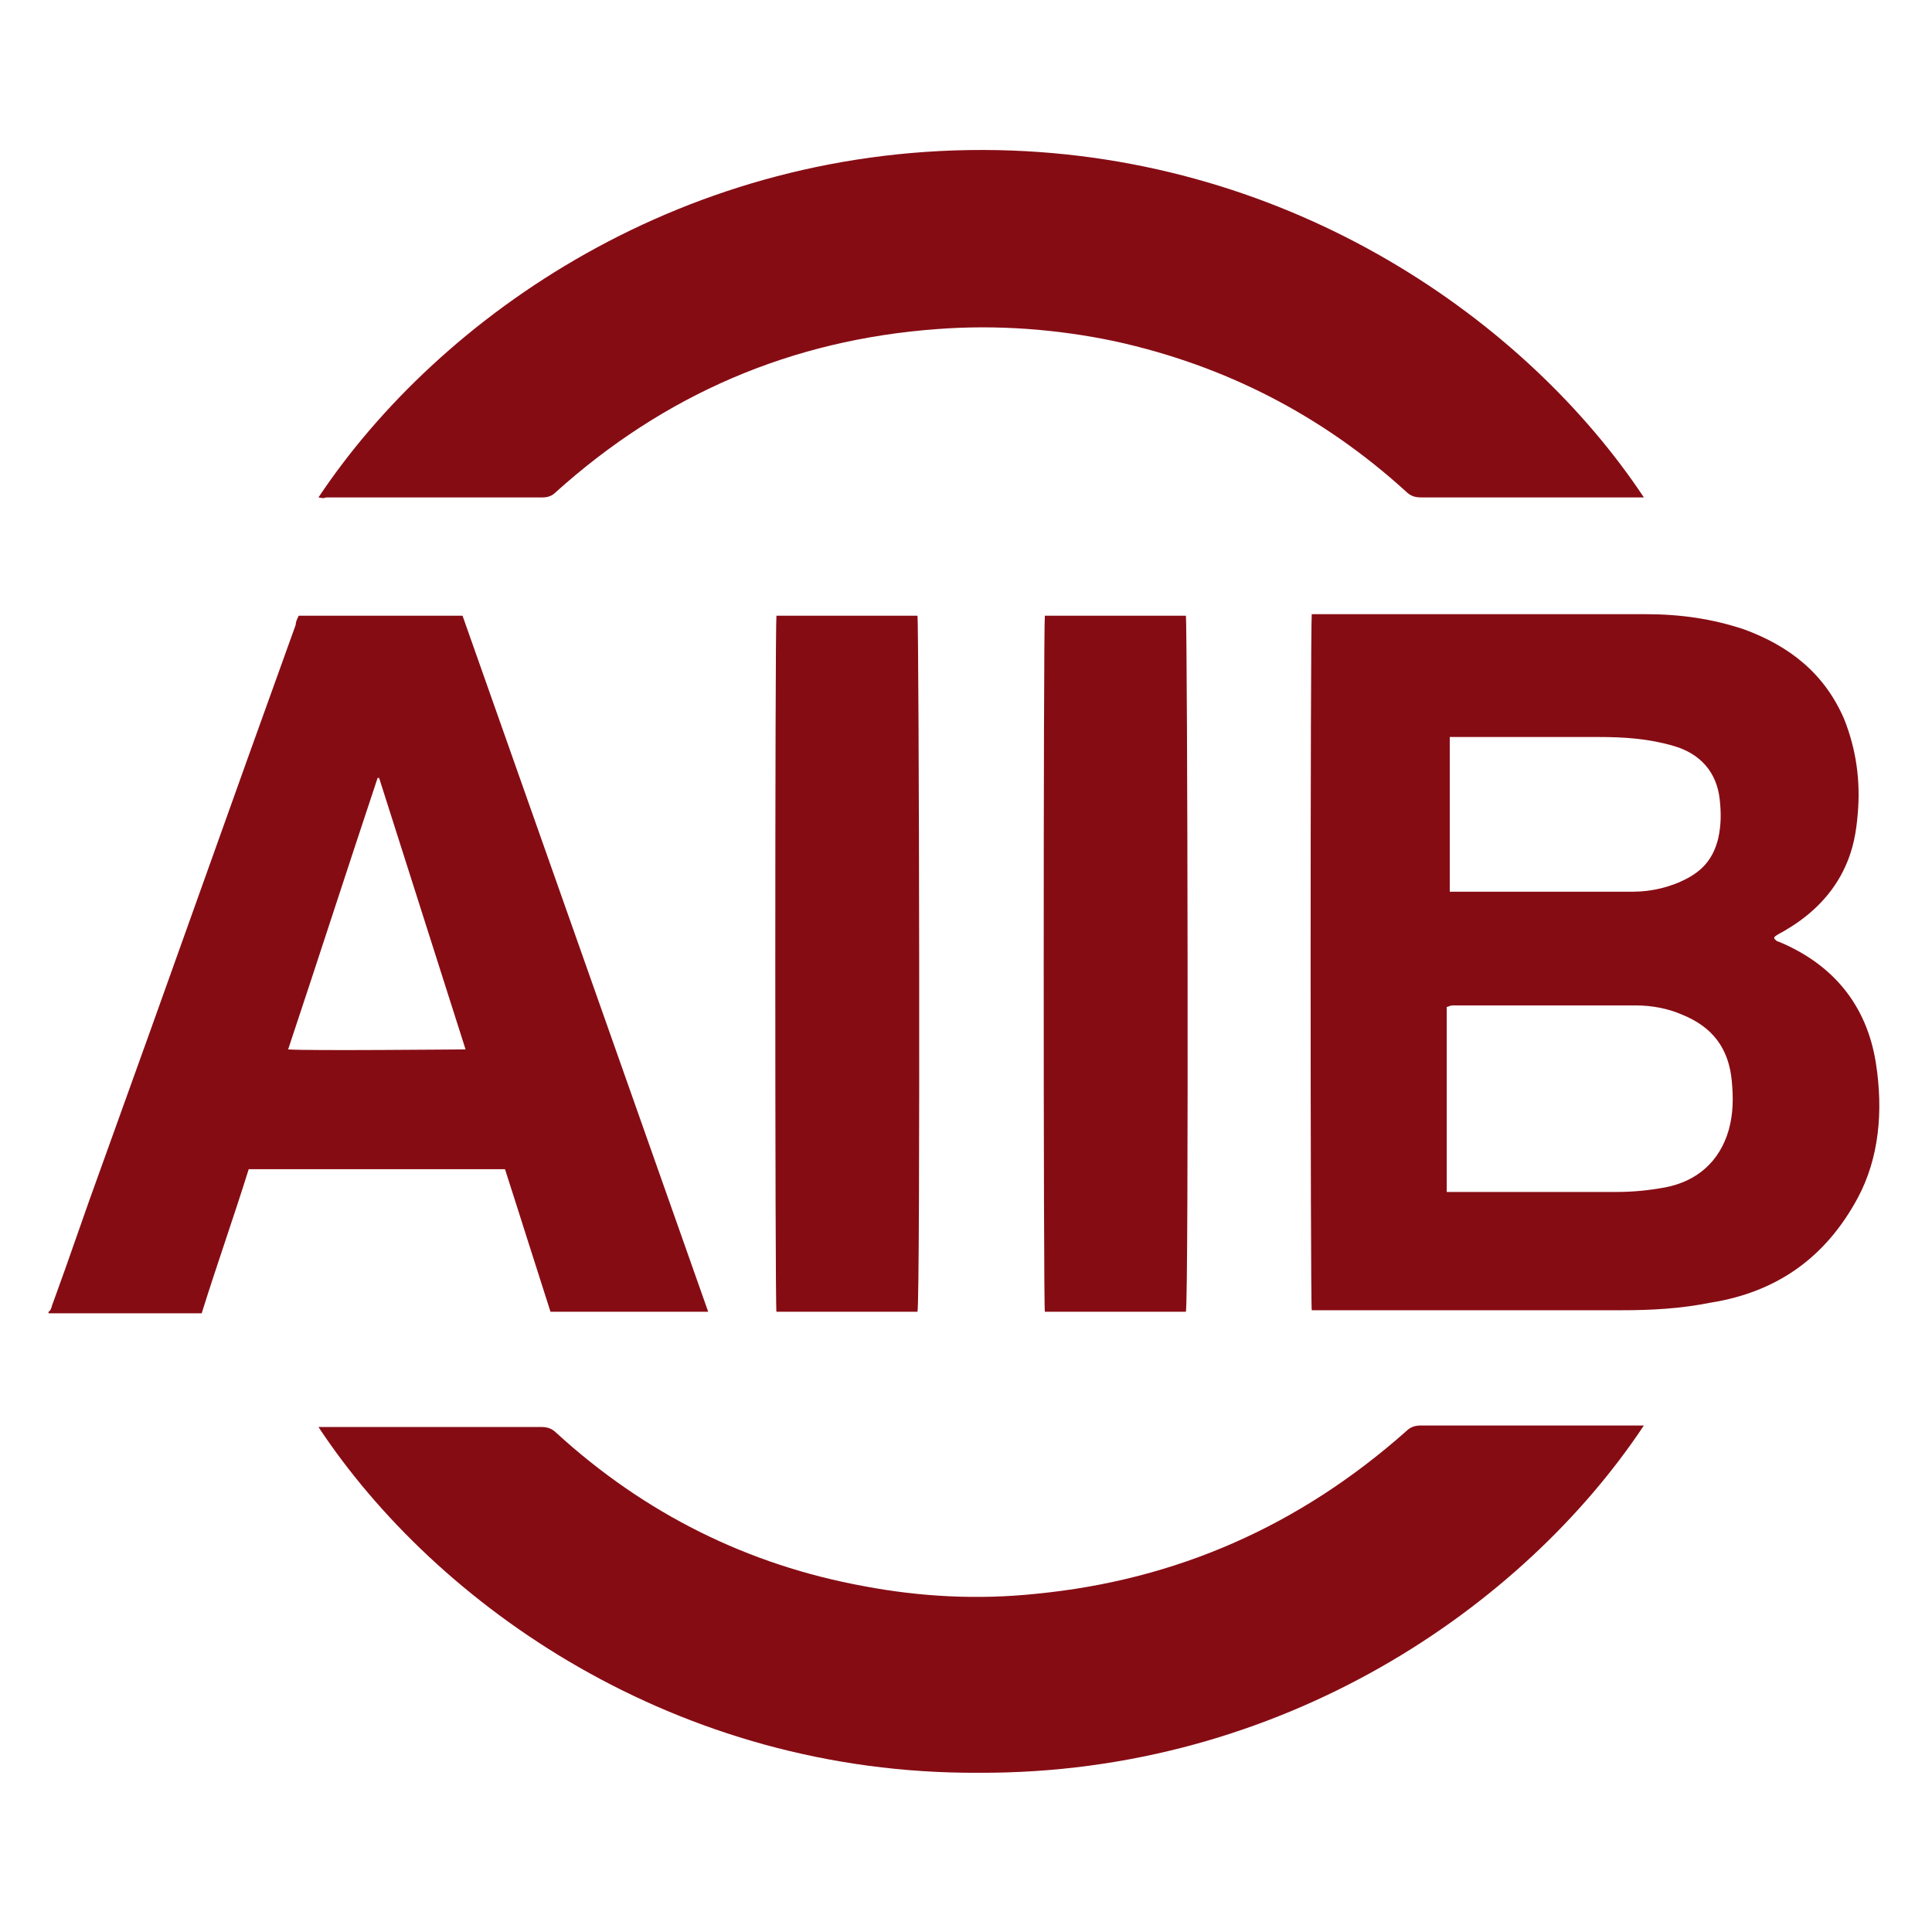
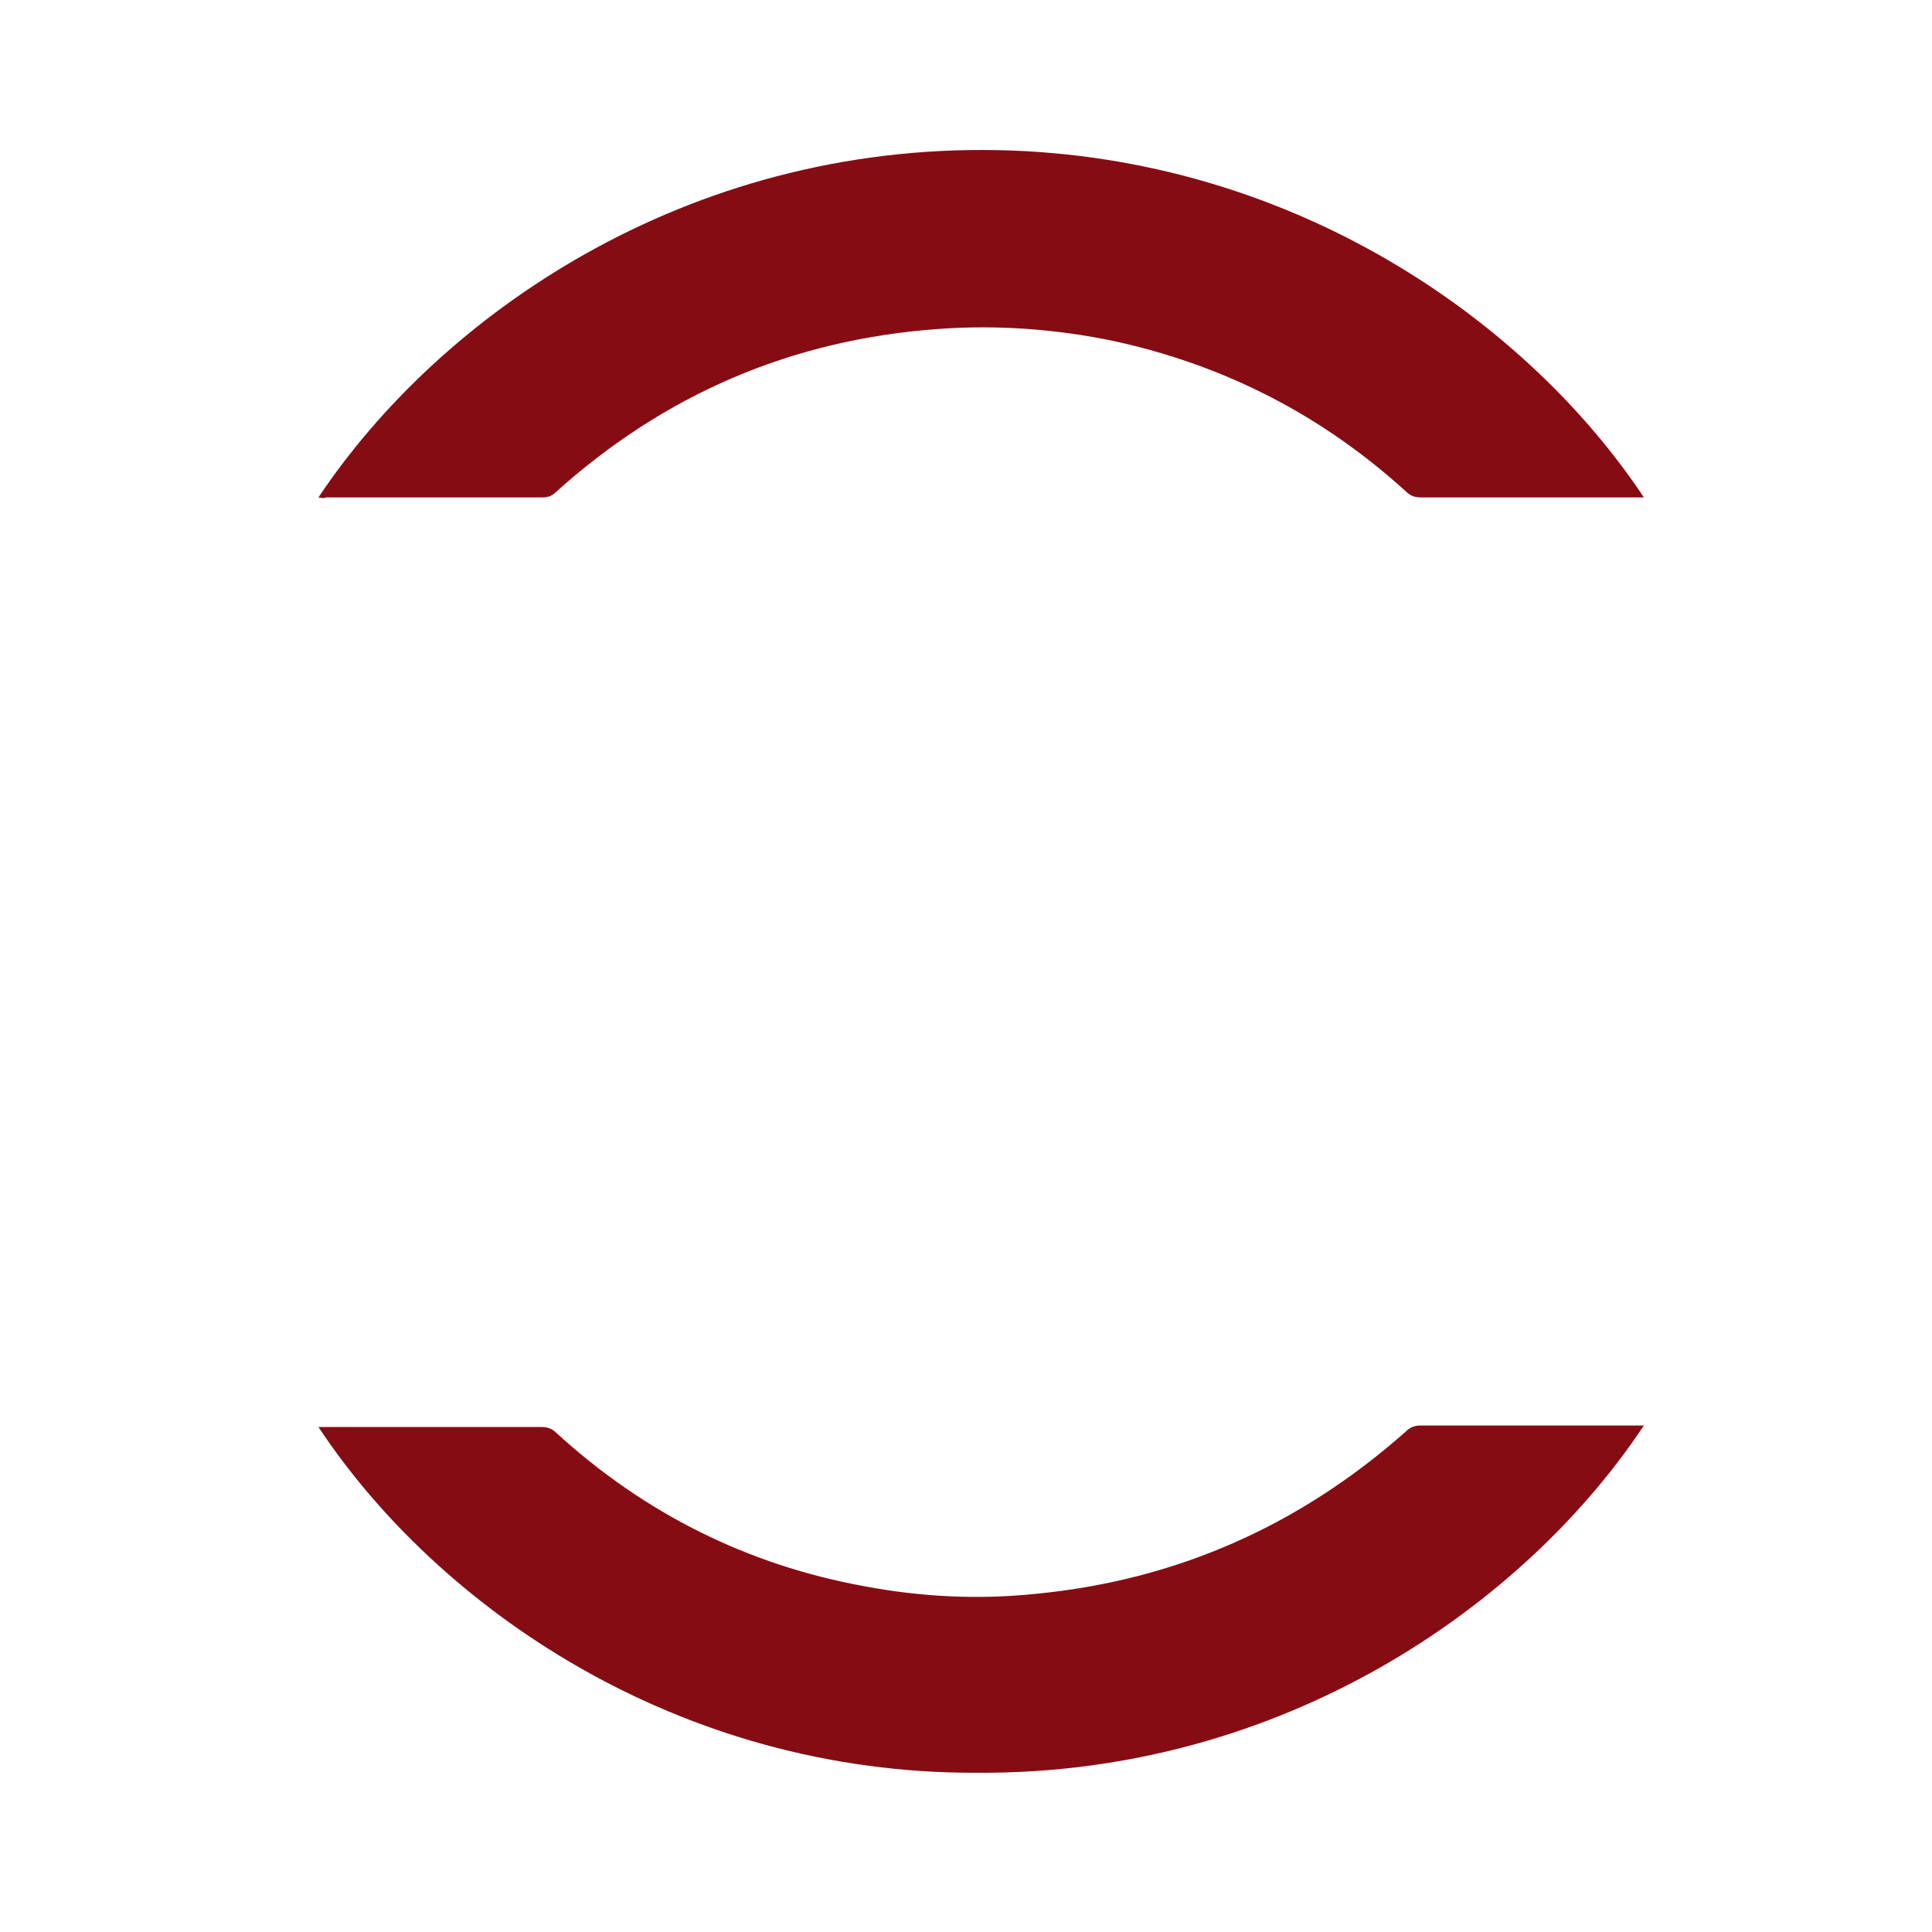
<svg xmlns="http://www.w3.org/2000/svg" version="1.1" id="Layer_1" x="0px" y="0px" viewBox="0 0 127.4 127.4" style="enable-background:new 0 0 127.4 127.4;" xml:space="preserve">
  <style type="text/css">
	.st0{fill:#002069;}
	.st1{fill:#FFFFFF;}
	.st2{fill:#860C14;}
	.st3{fill:#163056;}
	.st4{fill:#8C796A;}
	.st5{fill:#00578D;}
	
		.st6{clip-path:url(#SVGID_00000124163428989094016540000014807148729152907924_);fill:url(#SVGID_00000086685050116063840680000010483333988596795573_);}
	.st7{fill:#858C92;}
	.st8{fill:#1673B4;}
	.st9{fill:#D82624;}
</style>
  <g>
-     <path class="st2" d="M30.5,40.6H19.7c-0.1,0.2-0.2,0.4-0.2,0.6C15.2,53.1,11,65,6.7,76.9c-1.1,3-2.1,6-3.2,9   c-0.1,0.2-0.1,0.5-0.3,0.6v0.1h10.1c1-3.2,2.1-6.3,3.1-9.5h16.9c1,3.1,2,6.3,3,9.4h10.4C41.3,71.2,35.9,55.9,30.5,40.6z M19,69.2   c2-6,3.9-11.9,5.9-17.9H25c1.9,6,3.8,11.9,5.7,17.9C30.3,69.2,20.2,69.3,19,69.2z" />
-     <path class="st2" d="M123.7,70.1c-0.6-3.8-2.8-6.5-6.4-8c-0.1,0-0.2-0.1-0.3-0.2c0-0.1,0-0.1,0-0.1c0.2-0.2,0.5-0.3,0.8-0.5   c1.7-1,3.1-2.4,3.9-4.2c0.5-1.1,0.7-2.2,0.8-3.4c0.2-2.2-0.1-4.3-0.9-6.3c-1.3-3-3.6-4.8-6.6-5.9c-2.1-0.7-4.2-1-6.5-1   c-7.1,0-14.2,0-21.4,0h-0.6c-0.1,0.8-0.1,45.5,0,45.9h20.4c2,0,3.9-0.1,5.9-0.5c4.4-0.7,7.6-3,9.7-6.9   C123.9,76.4,124.2,73.3,123.7,70.1z M95.5,48.6c0.2,0,0.4,0,0.6,0c3.1,0,6.2,0,9.3,0c1.7,0,3.3,0.1,5,0.6c1.7,0.5,2.8,1.7,3,3.5   c0.1,0.9,0.1,1.7-0.1,2.6c-0.3,1.2-0.9,2-2,2.6c-1.1,0.6-2.4,0.9-3.6,0.9c-1,0-2,0-3,0h-9.1V48.6z M114,74.5   c-0.6,2.1-2.1,3.4-4.2,3.8c-1.1,0.2-2.1,0.3-3.2,0.3H96c-0.2,0-0.3,0-0.6,0V66.4c0.1,0,0.2-0.1,0.4-0.1c4,0,8.1,0,12.1,0   c1,0,2.1,0.2,3,0.6c2,0.8,3.1,2.2,3.3,4.4C114.3,72.4,114.3,73.4,114,74.5z" />
    <path class="st2" d="M21,94.1c0.2,0,0.4,0,0.6,0c4.7,0,9.4,0,14.1,0c0.4,0,0.7,0.1,1,0.4c5.8,5.3,12.6,8.7,20.3,10.1   c3.7,0.7,7.5,0.9,11.3,0.5c9.3-0.9,17.4-4.5,24.4-10.7c0.3-0.3,0.6-0.4,1-0.4c4.7,0,9.4,0,14.1,0c0.2,0,0.4,0,0.6,0   c-7.9,11.9-23.8,23-43.9,22.9C44.6,117,28.8,105.9,21,94.1z" />
    <path class="st2" d="M21,32.8C29,20.8,45.2,9.5,65.8,9.9c19.5,0.4,34.9,11.3,42.6,22.9c-0.2,0-0.4,0-0.6,0c-4.7,0-9.4,0-14.1,0   c-0.4,0-0.7-0.1-1-0.4c-5.5-5-11.9-8.3-19.2-9.9c-3.8-0.8-7.8-1.1-11.7-0.8c-9.6,0.7-18,4.3-25.2,10.8c-0.2,0.2-0.5,0.3-0.8,0.3   c-4.8,0-9.5,0-14.3,0C21.3,32.9,21.1,32.8,21,32.8z" />
-     <path class="st2" d="M51.2,40.6c3.1,0,6.2,0,9.3,0c0.1,0.4,0.2,45.1,0,45.9c-3.1,0-6.2,0-9.3,0C51.1,86.1,51.1,41.4,51.2,40.6z" />
-     <path class="st2" d="M68.9,40.6c3.1,0,6.2,0,9.3,0c0.1,0.4,0.2,45.1,0,45.9c-3.1,0-6.2,0-9.3,0C68.8,86.1,68.8,41.4,68.9,40.6z" />
  </g>
</svg>